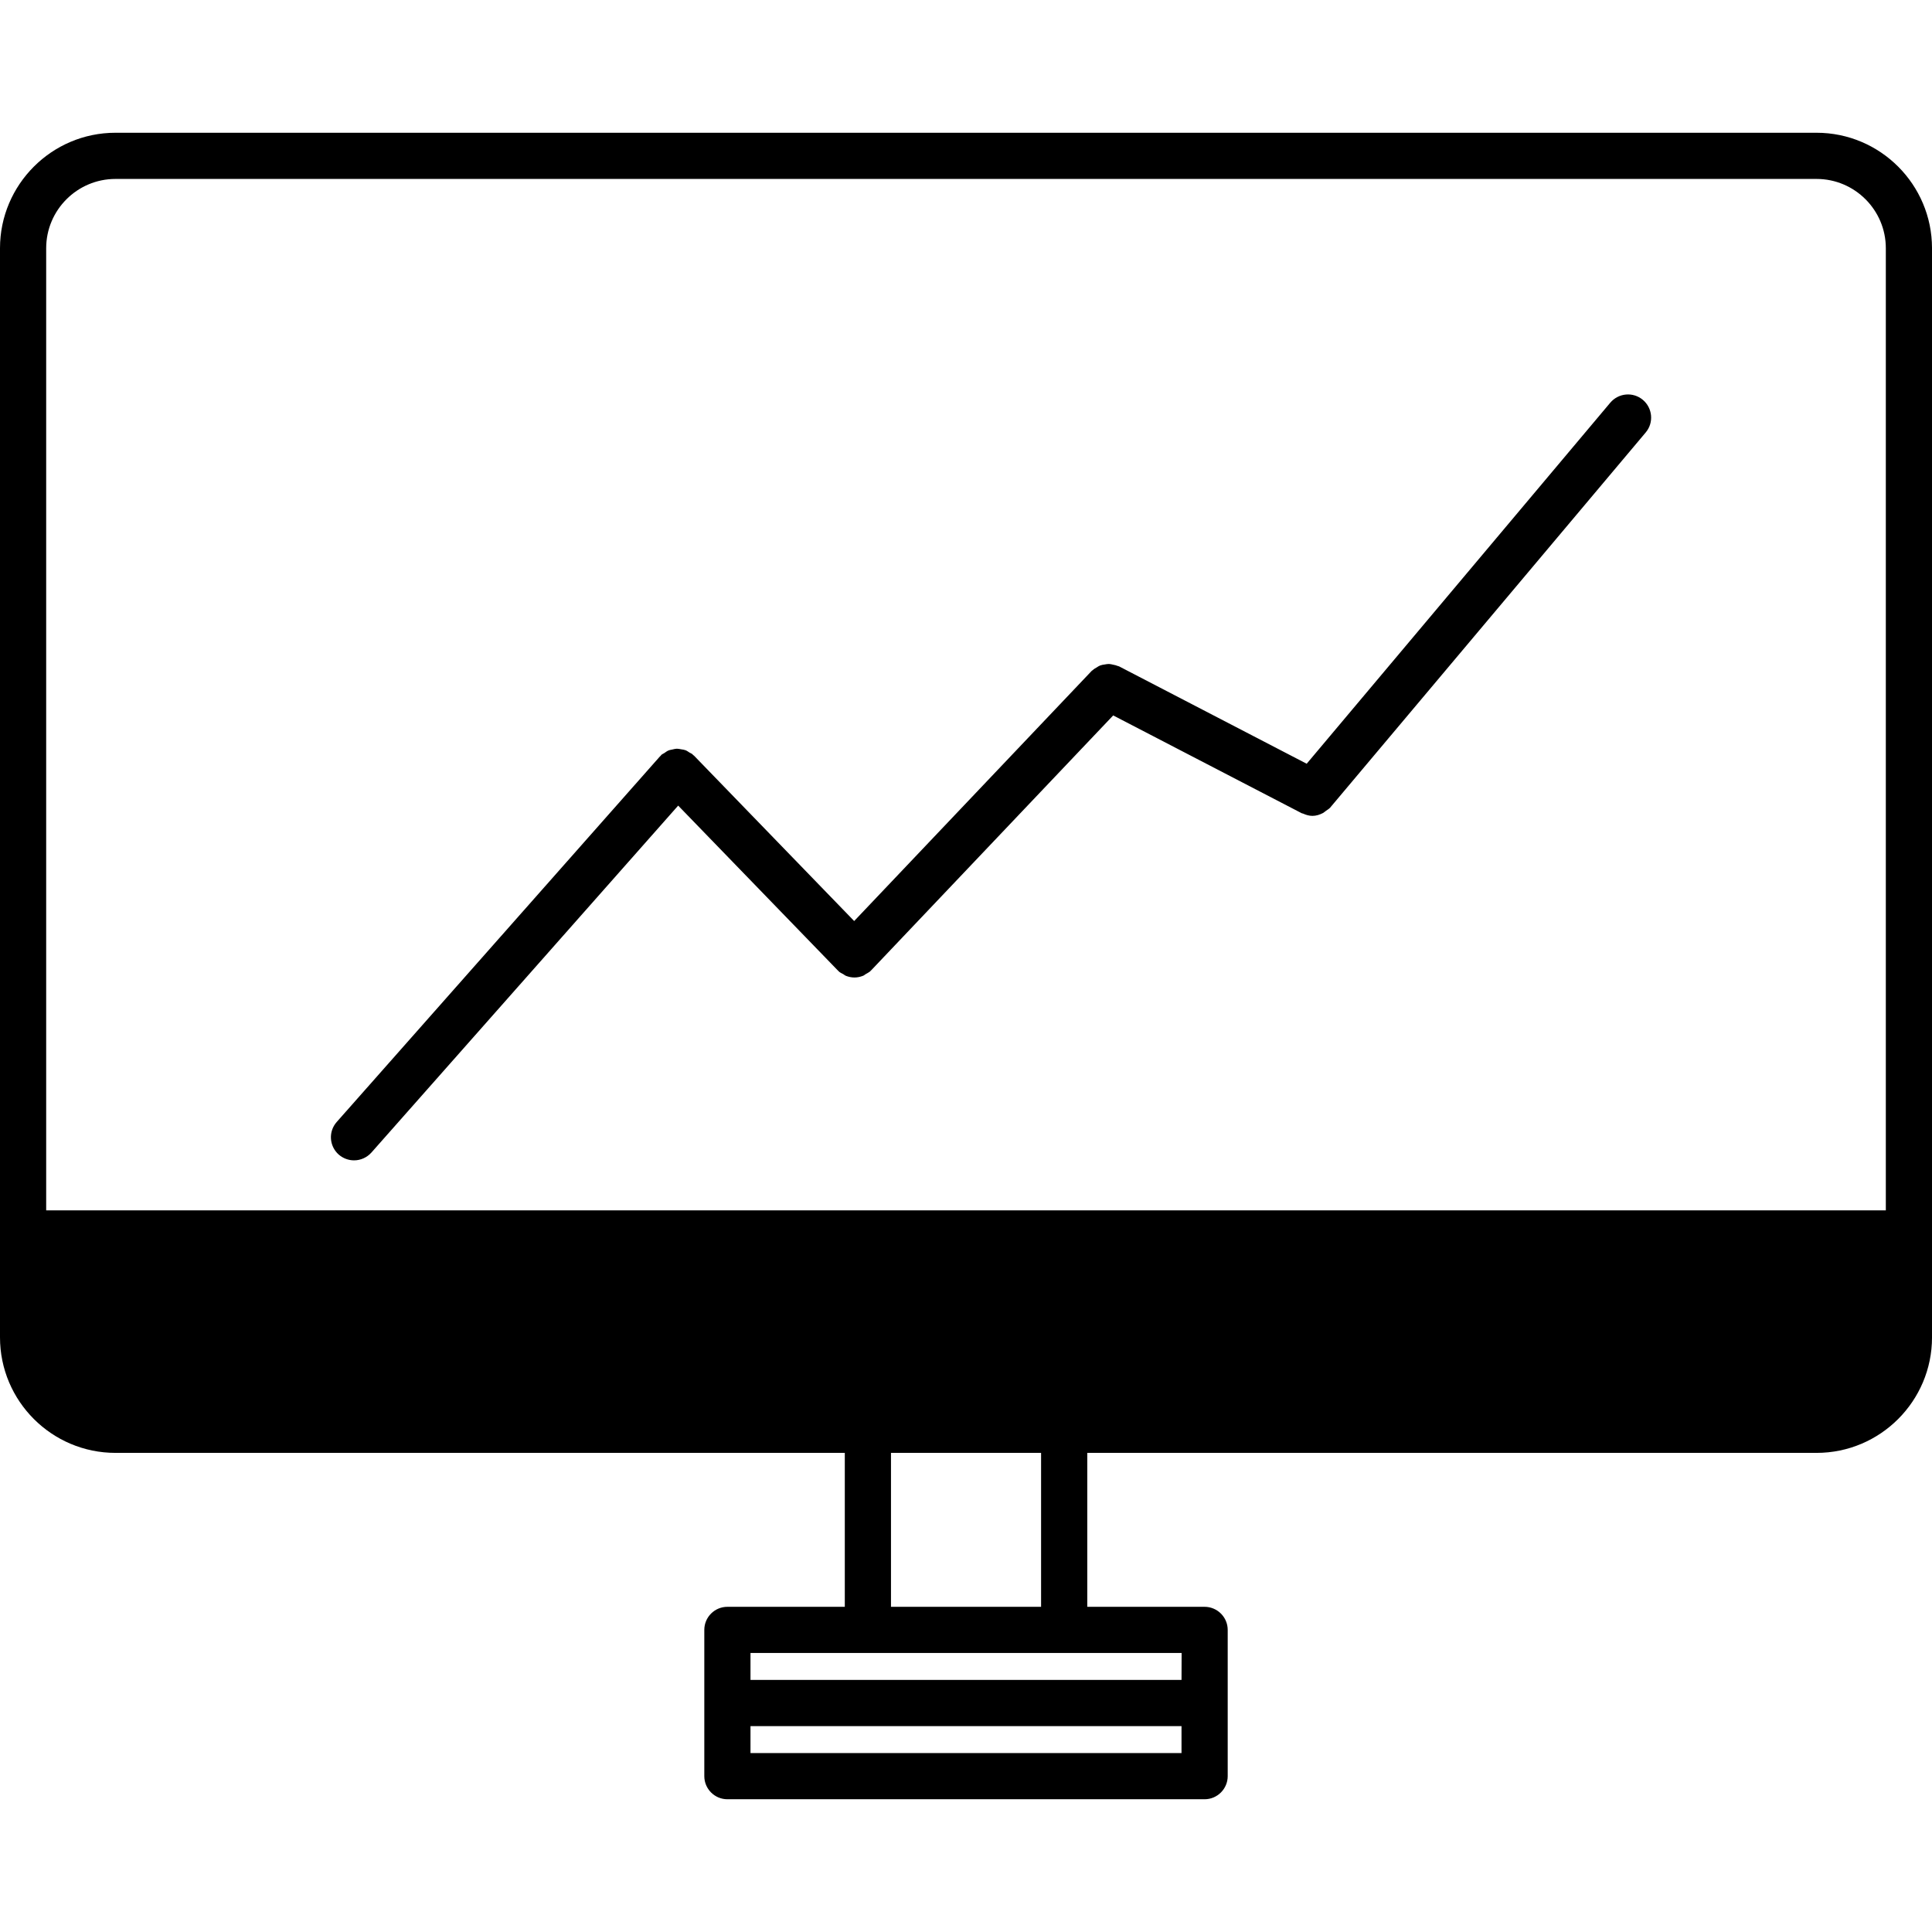
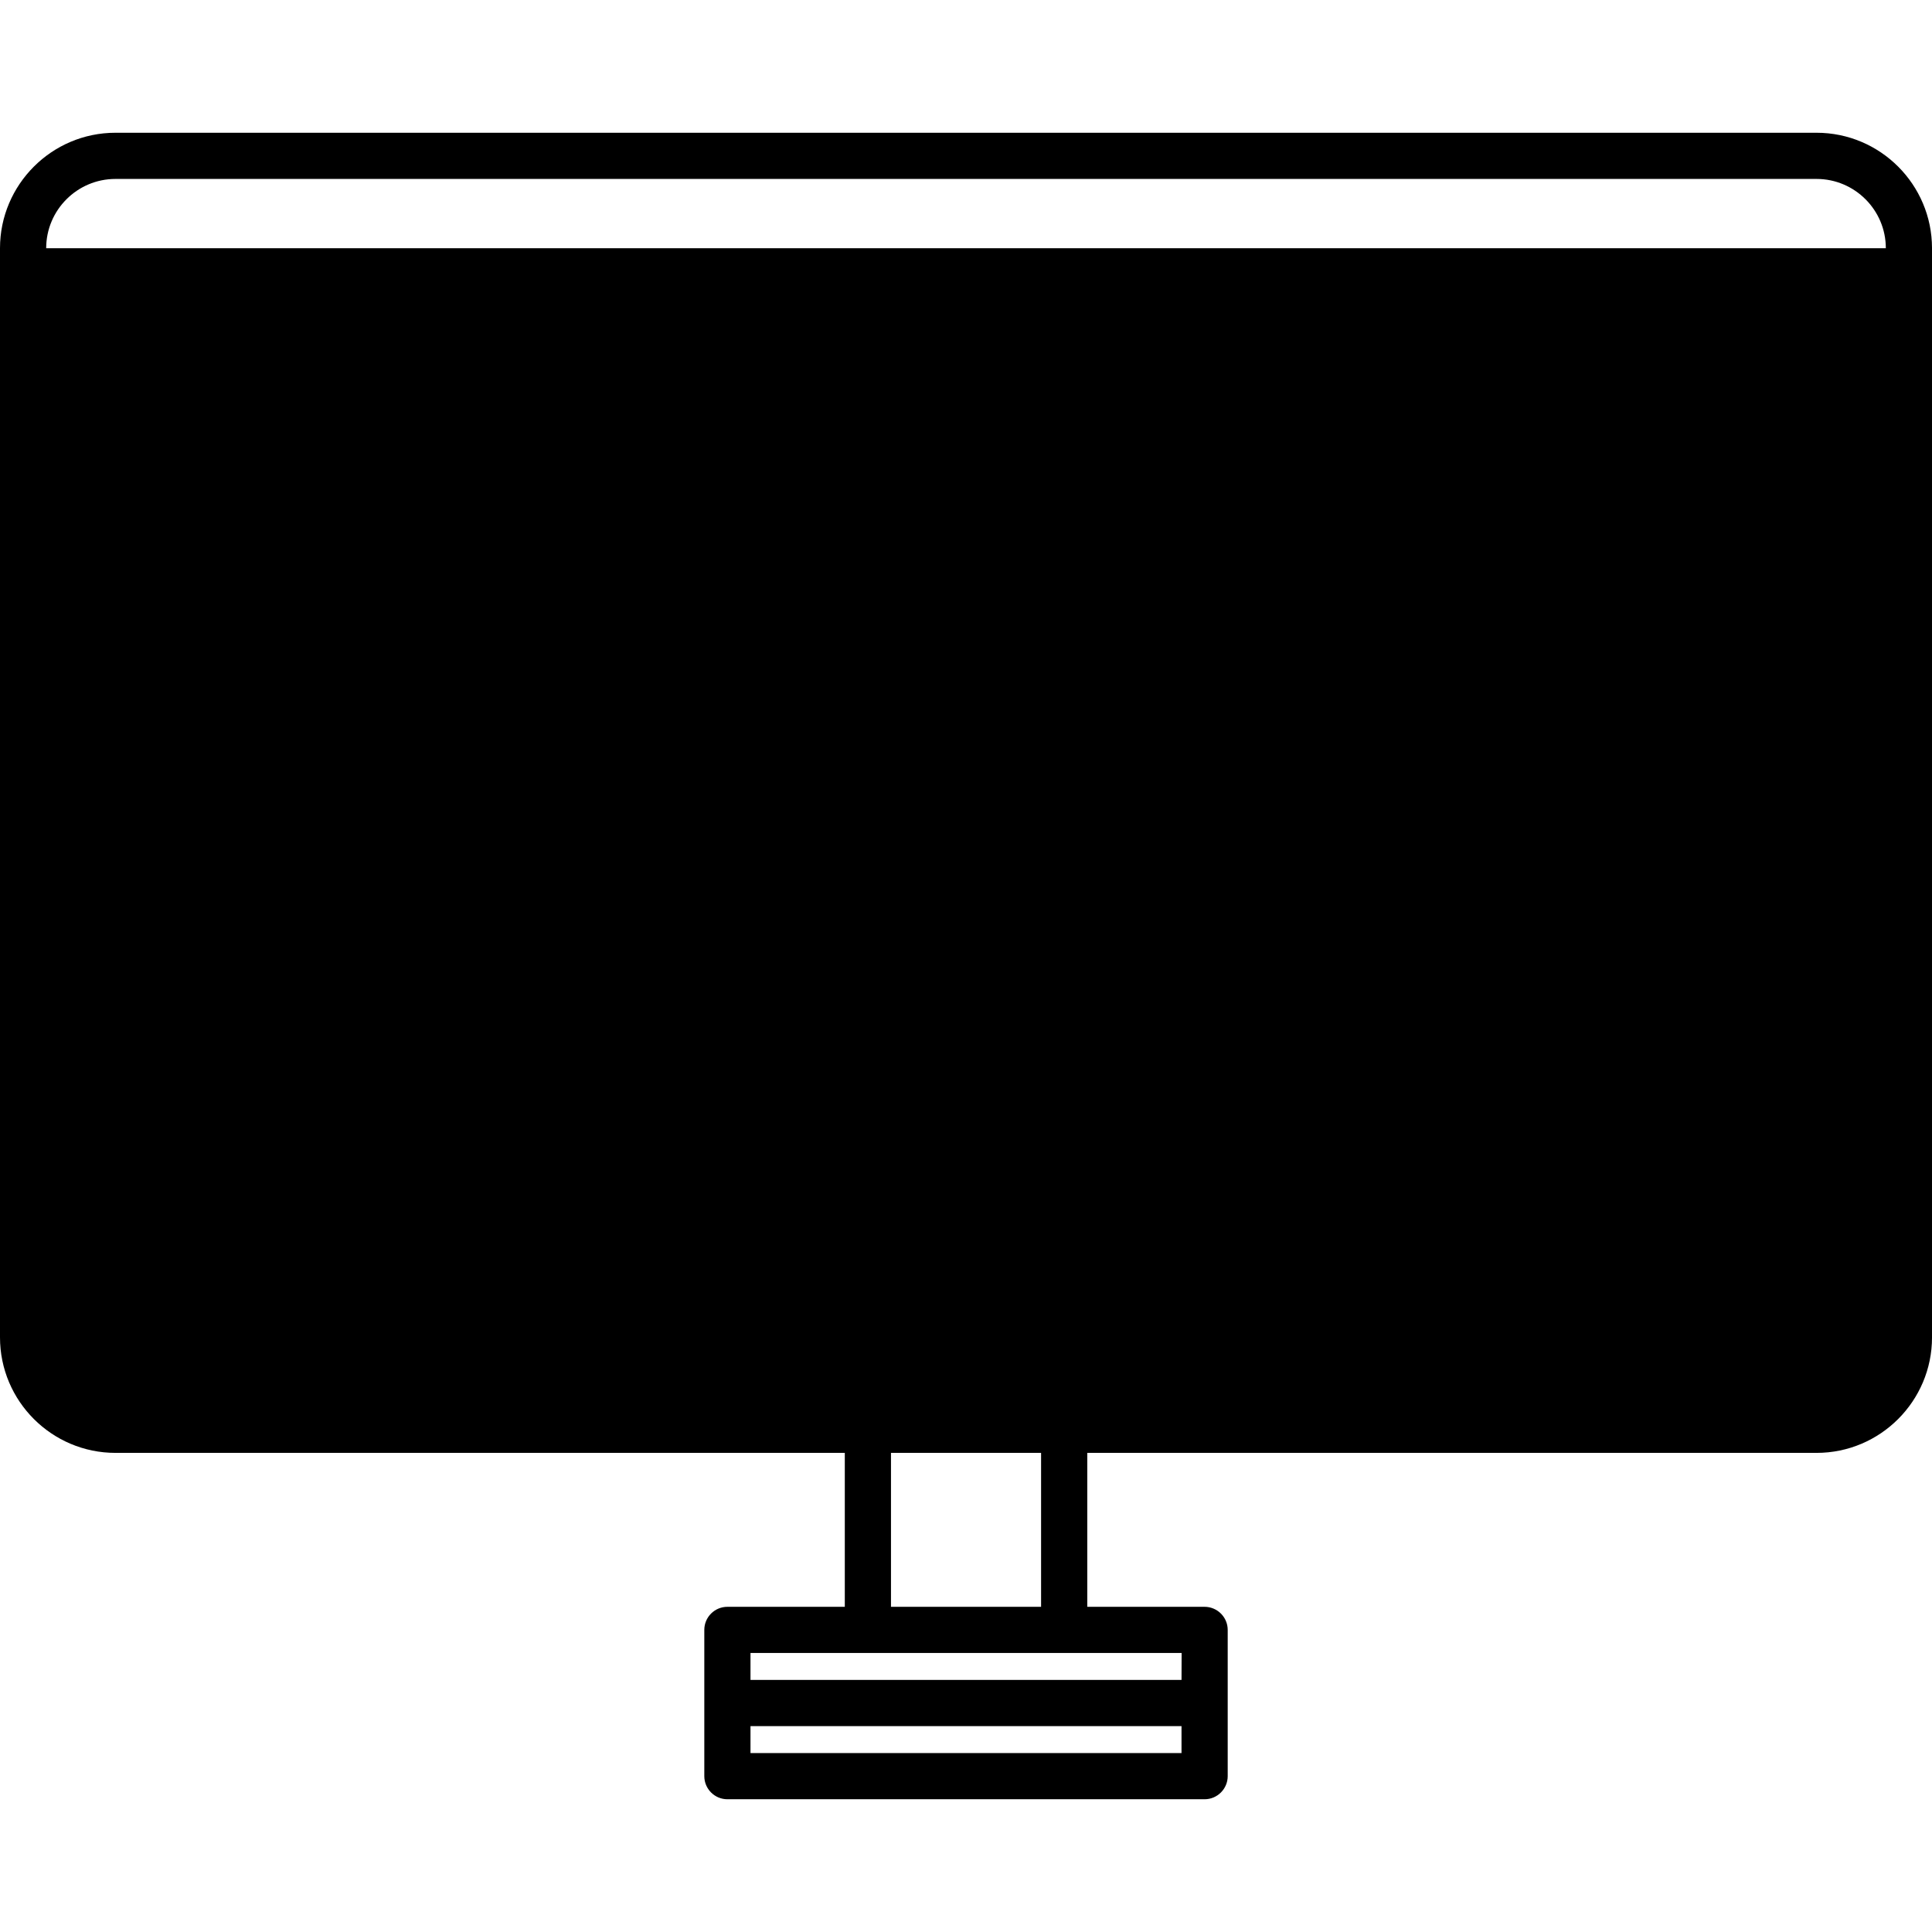
<svg xmlns="http://www.w3.org/2000/svg" version="1.1" id="Capa_1" x="0px" y="0px" width="224.868px" height="224.868px" viewBox="0 0 224.868 224.868" style="enable-background:new 0 0 224.868 224.868;" xml:space="preserve">
  <g>
    <g>
-       <path d="M13.439,169.103h84.888v17.916H84.663c-1.484,0-2.688,1.202-2.688,2.688v17.023c0,1.48,1.204,2.688,2.688,2.688h55.543    c1.476,0,2.688-1.207,2.688-2.688v-17.023c0-1.485-1.213-2.688-2.688-2.688h-13.657v-17.916h84.883    c7.412,0,13.437-6.032,13.437-13.438V28.89c0-7.406-6.024-13.438-13.437-13.438H13.439C6.032,15.451,0,21.483,0,28.89v126.769    C0,163.07,6.026,169.103,13.439,169.103z M87.351,204.042v-3.135h50.167v3.135H87.351z M137.519,195.526H87.351v-3.132h13.664    h22.846h13.669L137.519,195.526L137.519,195.526z M121.173,187.019h-17.47v-17.916h17.47V187.019z M13.439,20.827h197.993    c4.44,0,8.062,3.617,8.062,8.063v111.987H5.375V28.89C5.375,24.444,8.993,20.827,13.439,20.827z" />
-       <path d="M41.213,135.055c0.743,0,1.483-0.314,2.017-0.909l35.704-40.381l18.583,19.189c0.016,0.021,0.031,0.021,0.047,0.031    c0.016,0.021,0.021,0.042,0.031,0.053c0.168,0.158,0.367,0.252,0.554,0.346c0.102,0.064,0.188,0.143,0.296,0.189    c0.323,0.127,0.661,0.199,1.005,0.199c0.344,0,0.688-0.072,1.017-0.205c0.106-0.041,0.193-0.13,0.301-0.194    c0.187-0.114,0.386-0.199,0.553-0.355c0.017-0.011,0.017-0.032,0.032-0.053c0.016-0.011,0.031-0.011,0.047-0.032l28.166-29.664    l21.952,11.388c0.044,0.023,0.101,0.016,0.138,0.034c0.355,0.161,0.725,0.269,1.102,0.269c0.431,0,0.851-0.134,1.249-0.344    c0.111-0.065,0.21-0.167,0.337-0.252c0.156-0.118,0.335-0.205,0.473-0.362l36.735-43.675c0.954-1.135,0.798-2.832-0.337-3.788    c-1.133-0.953-2.823-0.809-3.789,0.325l-35.339,42.027l-21.838-11.333c-0.054-0.026-0.111-0.021-0.147-0.043    c-0.179-0.078-0.356-0.118-0.556-0.154c-0.148-0.034-0.312-0.077-0.463-0.082c-0.168-0.005-0.346,0.032-0.519,0.061    c-0.174,0.026-0.343,0.047-0.51,0.113c-0.143,0.052-0.283,0.145-0.404,0.226c-0.169,0.094-0.341,0.191-0.473,0.325    c-0.047,0.04-0.1,0.05-0.125,0.092l-27.634,29.103L80.765,87.938c-0.026-0.026-0.063-0.037-0.092-0.057    c-0.026-0.029-0.037-0.061-0.063-0.082c-0.107-0.098-0.241-0.134-0.359-0.209c-0.158-0.103-0.302-0.21-0.475-0.274    c-0.16-0.06-0.323-0.075-0.488-0.103c-0.174-0.028-0.333-0.07-0.512-0.07c-0.176,0.005-0.349,0.055-0.521,0.092    c-0.162,0.037-0.317,0.055-0.472,0.124c-0.168,0.07-0.307,0.188-0.464,0.291c-0.118,0.079-0.252,0.123-0.36,0.226    c-0.026,0.026-0.037,0.062-0.058,0.092c-0.029,0.026-0.06,0.036-0.081,0.062l-37.628,42.558c-0.984,1.111-0.882,2.797,0.231,3.794    C39.946,134.834,40.578,135.055,41.213,135.055z" />
+       <path d="M13.439,169.103h84.888v17.916H84.663c-1.484,0-2.688,1.202-2.688,2.688v17.023c0,1.48,1.204,2.688,2.688,2.688h55.543    c1.476,0,2.688-1.207,2.688-2.688v-17.023c0-1.485-1.213-2.688-2.688-2.688h-13.657v-17.916h84.883    c7.412,0,13.437-6.032,13.437-13.438V28.89c0-7.406-6.024-13.438-13.437-13.438H13.439C6.032,15.451,0,21.483,0,28.89v126.769    C0,163.07,6.026,169.103,13.439,169.103z M87.351,204.042v-3.135h50.167v3.135H87.351z M137.519,195.526H87.351v-3.132h13.664    h22.846h13.669L137.519,195.526L137.519,195.526z M121.173,187.019h-17.47v-17.916h17.47V187.019z M13.439,20.827h197.993    c4.44,0,8.062,3.617,8.062,8.063H5.375V28.89C5.375,24.444,8.993,20.827,13.439,20.827z" />
    </g>
  </g>
  <g>
</g>
  <g>
</g>
  <g>
</g>
  <g>
</g>
  <g>
</g>
  <g>
</g>
  <g>
</g>
  <g>
</g>
  <g>
</g>
  <g>
</g>
  <g>
</g>
  <g>
</g>
  <g>
</g>
  <g>
</g>
  <g>
</g>
</svg>